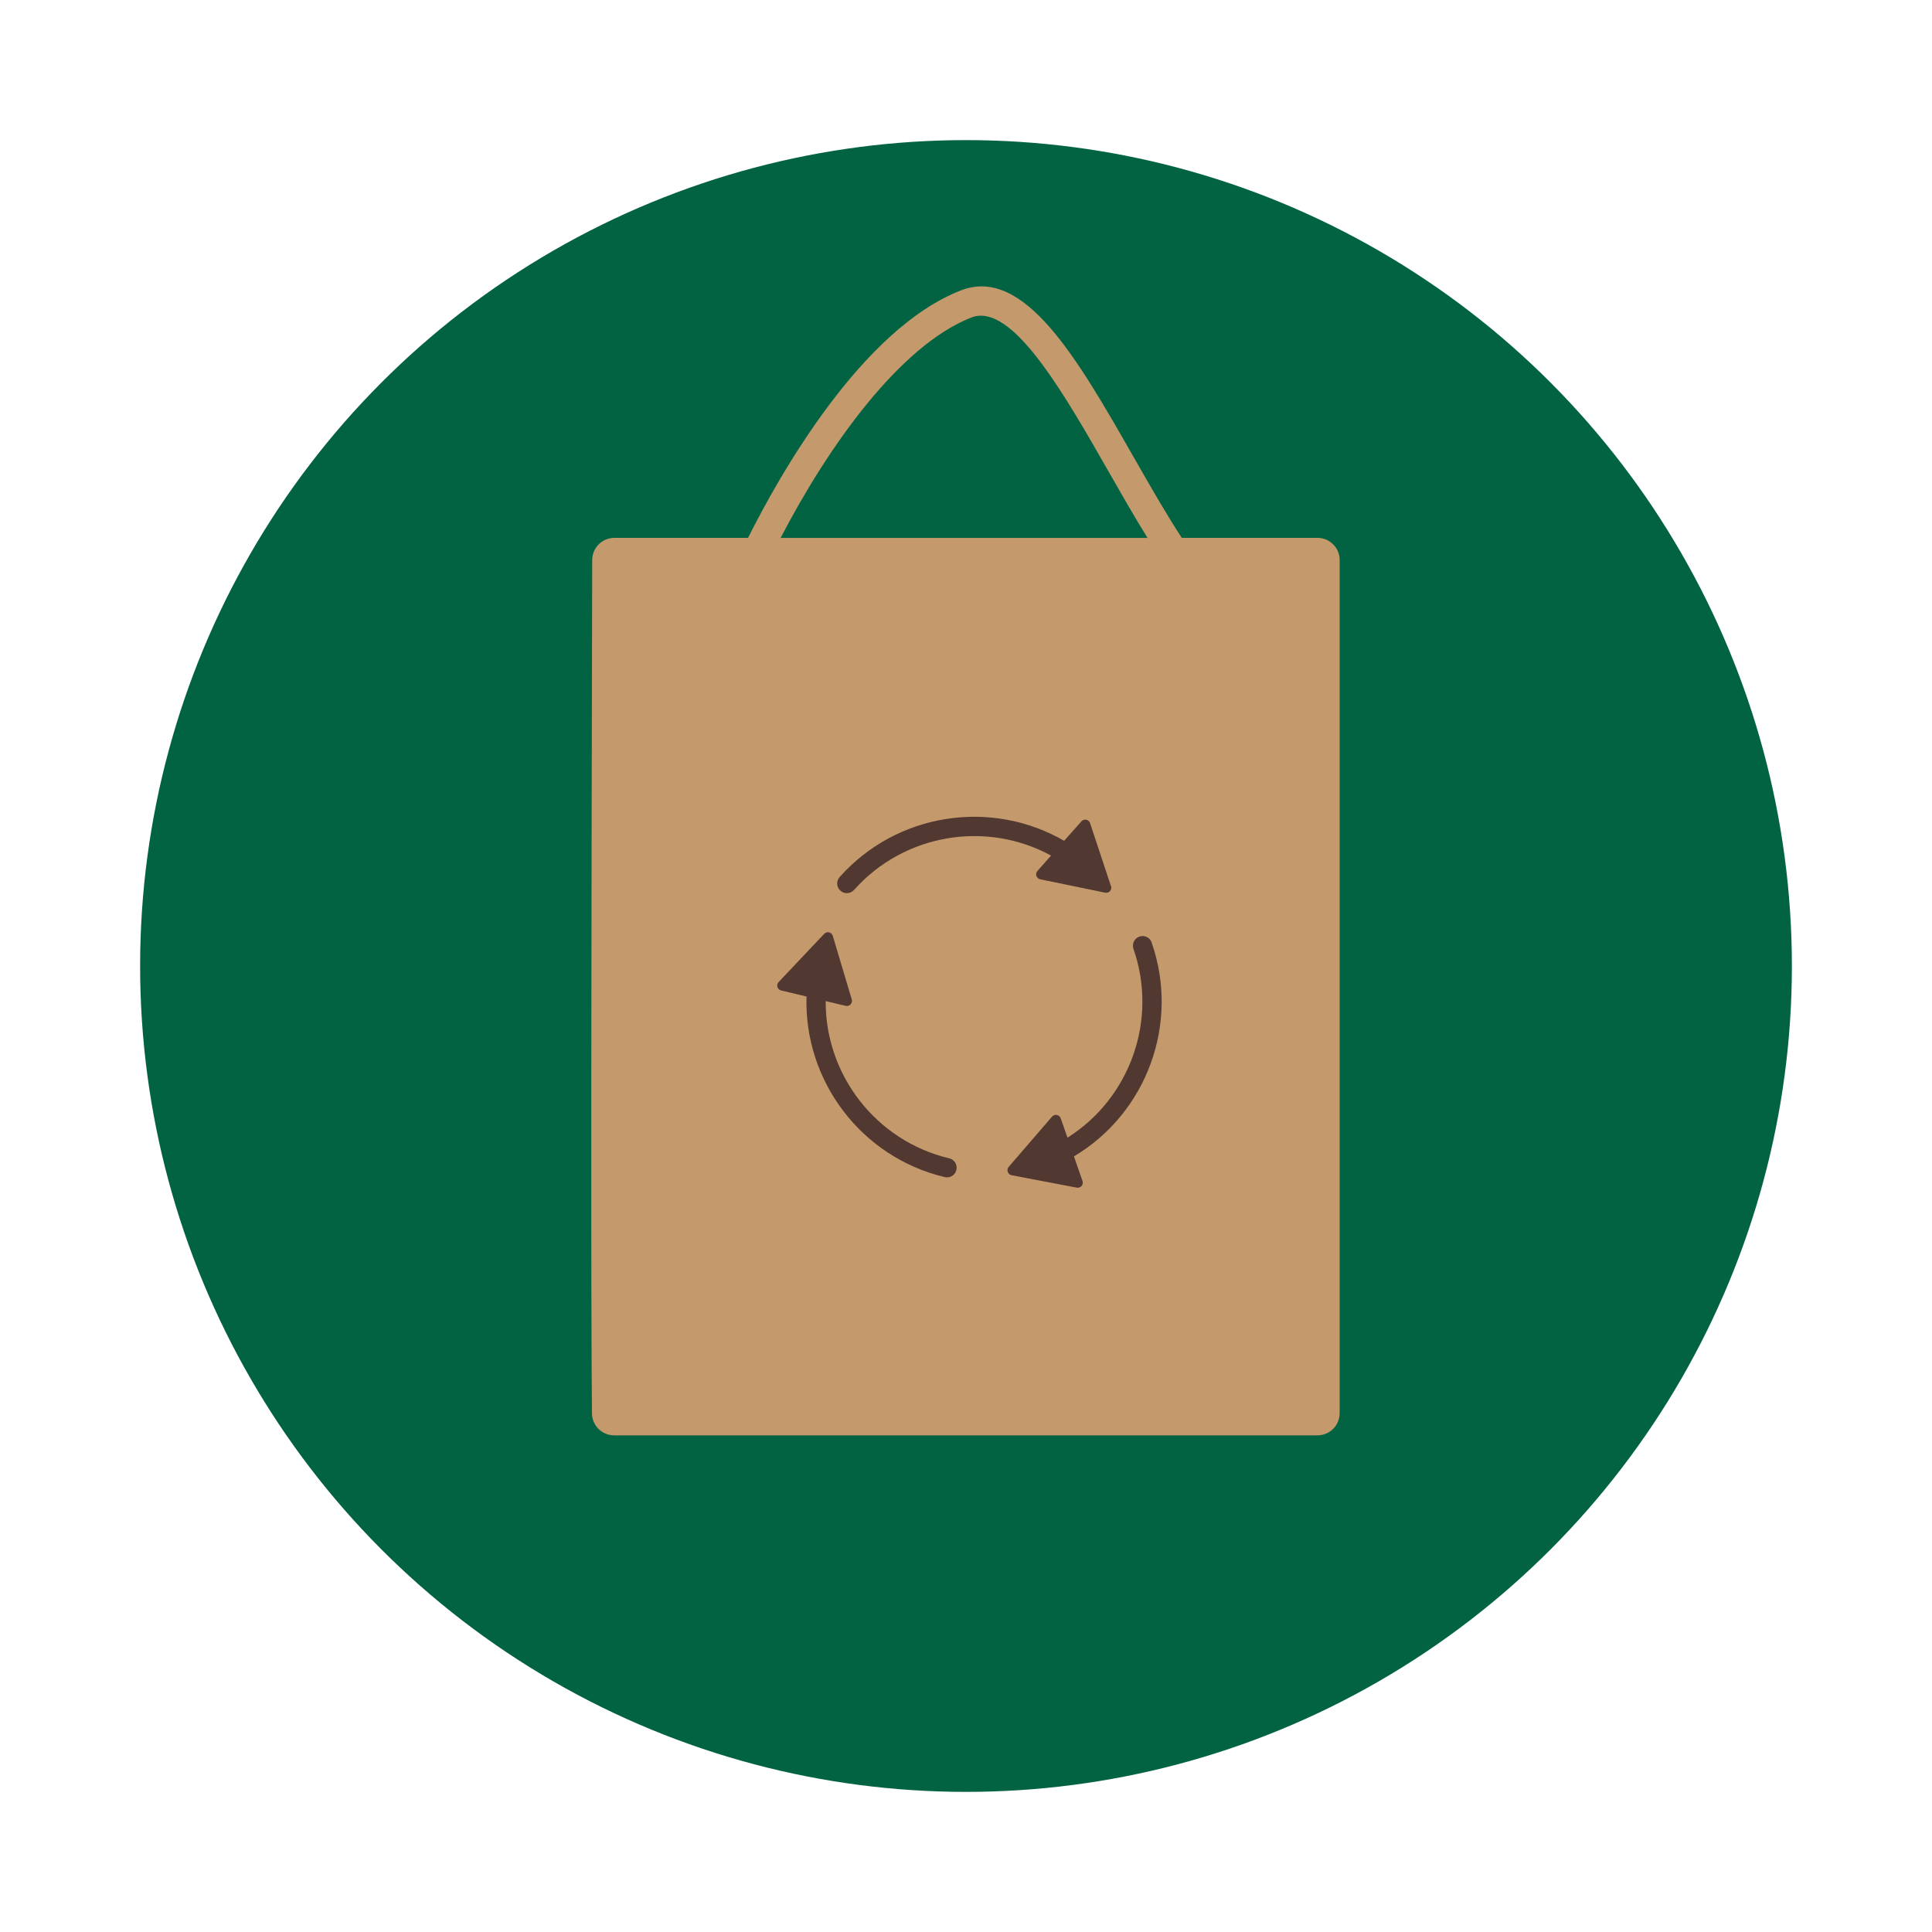
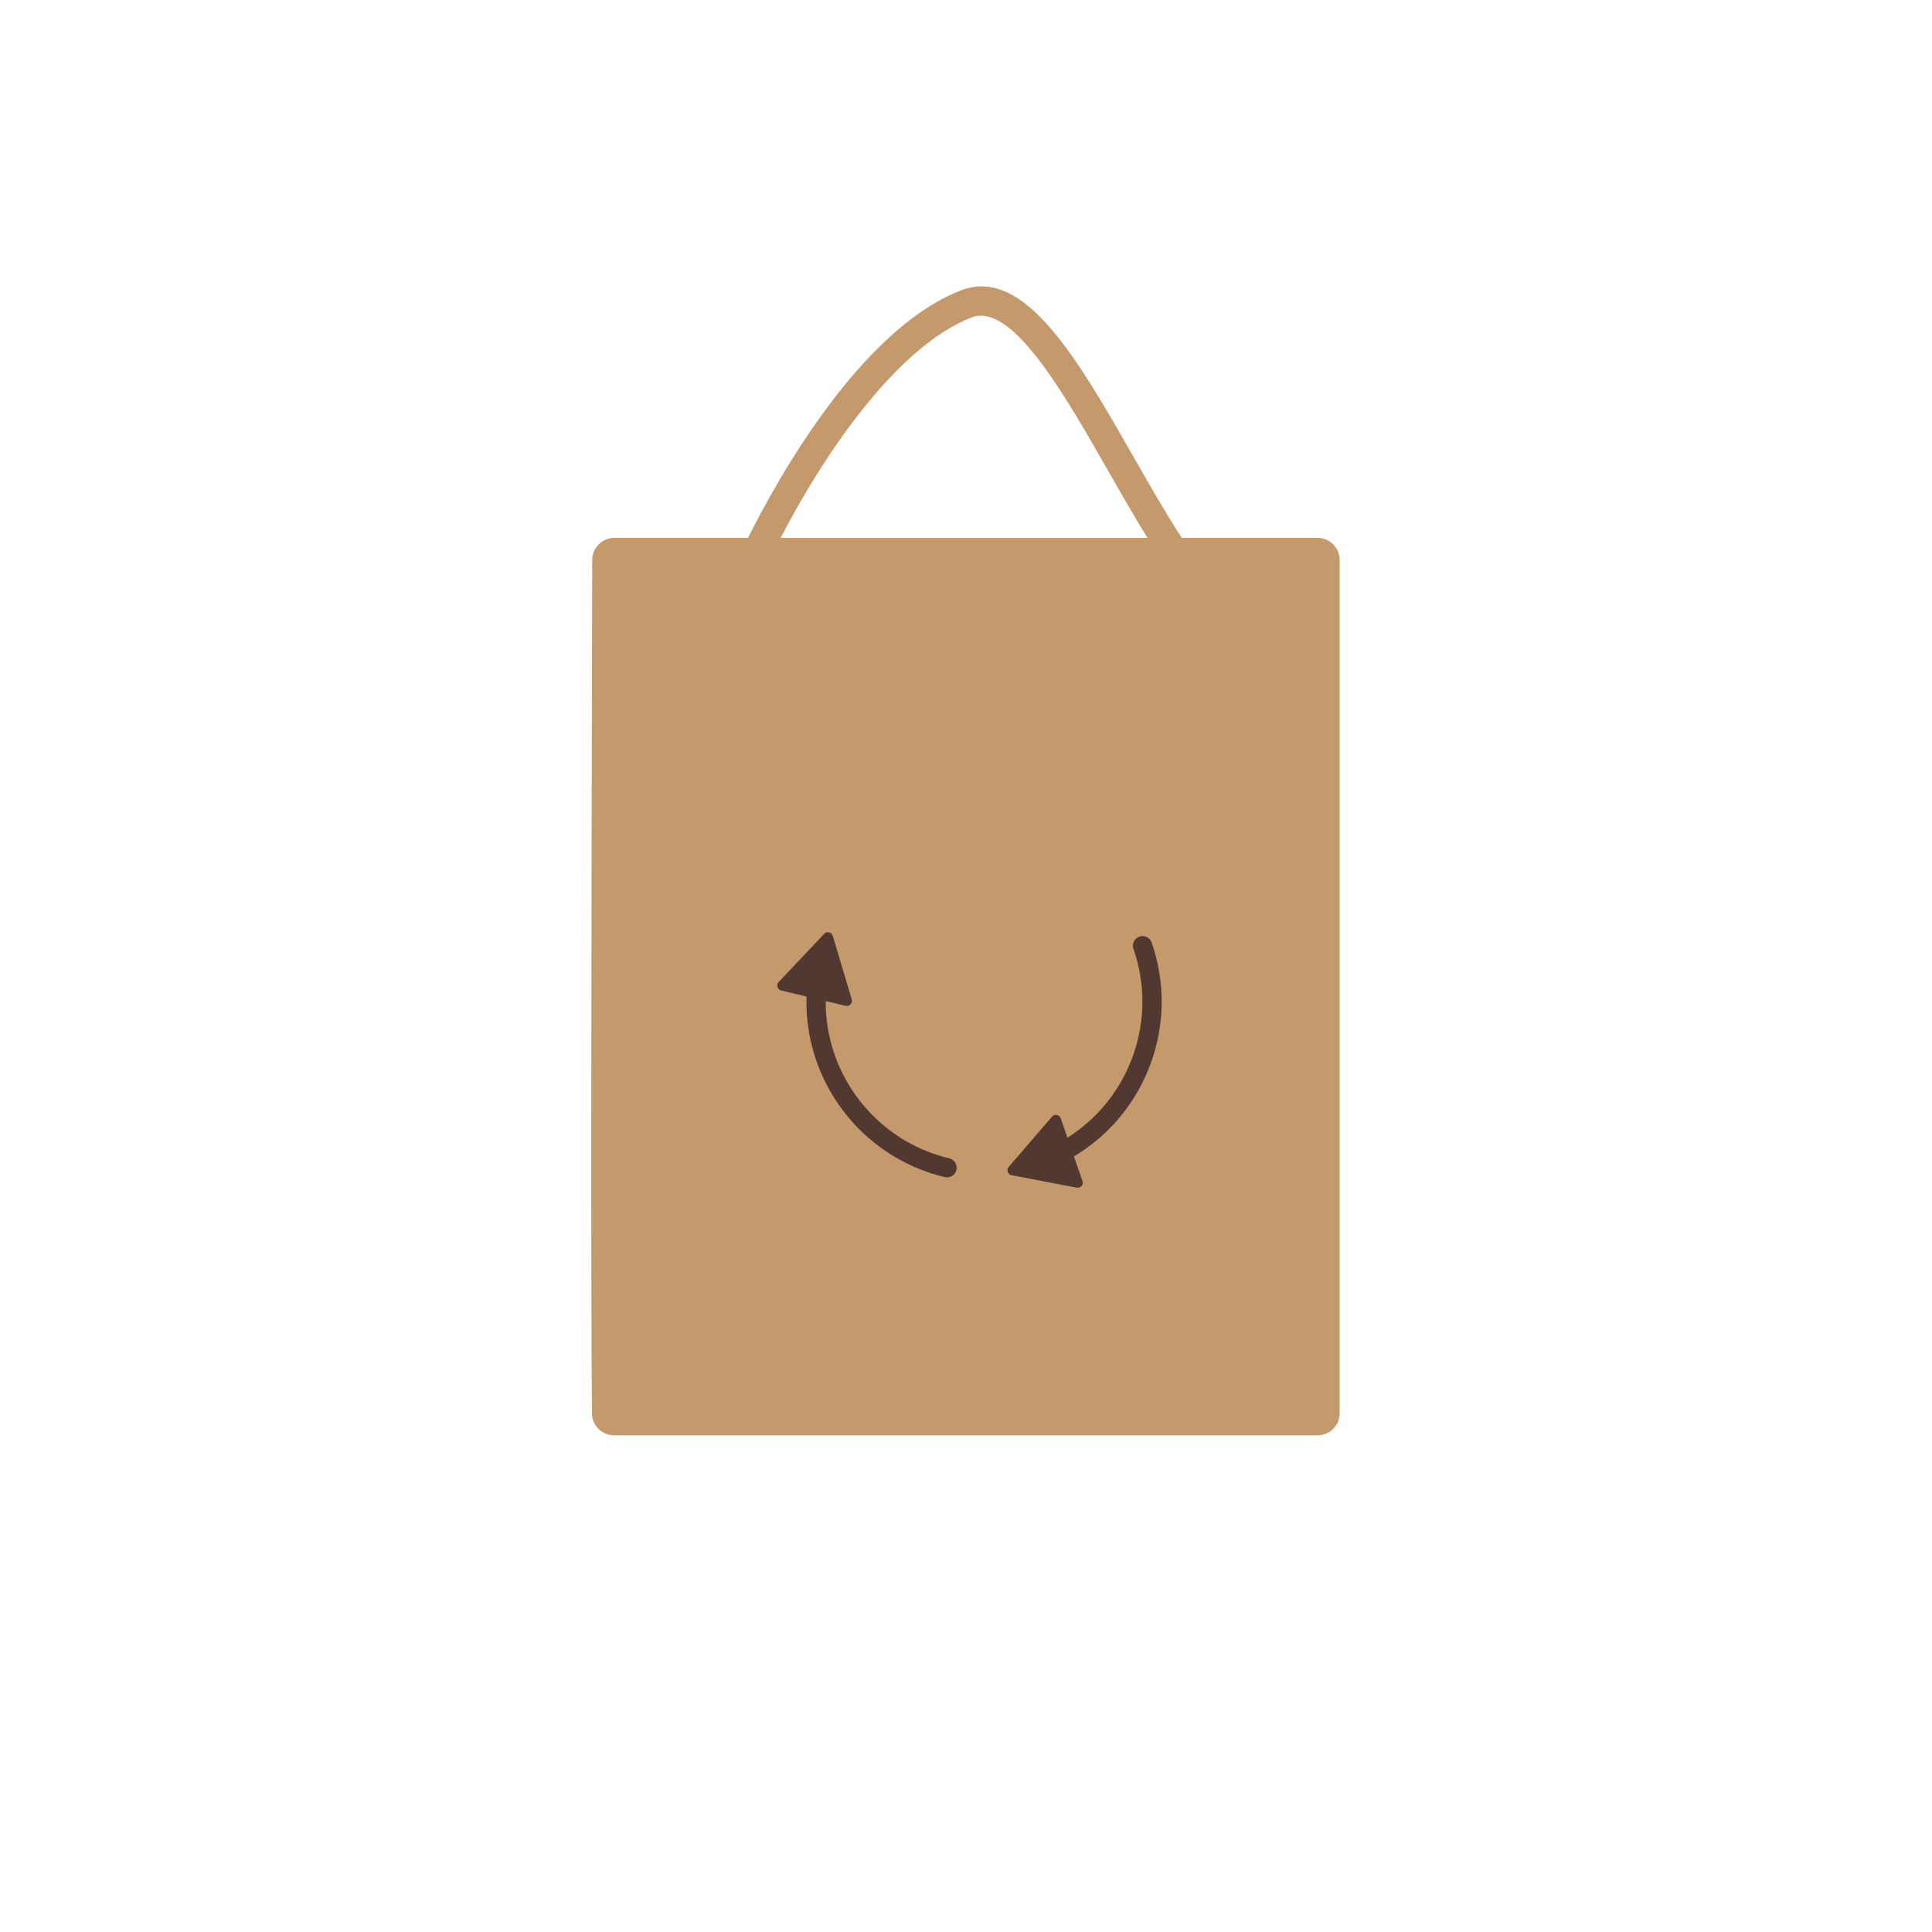
<svg xmlns="http://www.w3.org/2000/svg" id="Livello_2" data-name="Livello 2" viewBox="0 0 400 400">
  <defs>
    <style> .cls-1 { fill: #513932; } .cls-1, .cls-2, .cls-3 { stroke-width: 0px; } .cls-2 { fill: #c49a6d; } .cls-3 { fill: #016342; } </style>
  </defs>
-   <circle class="cls-3" cx="200" cy="200" r="170.99" />
  <path class="cls-2" d="M272.79,111.36h-28.12c-3.3-5.07-6.67-10.96-9.94-16.69-11.65-20.4-22.65-39.68-35.83-34.53-20.62,8.06-37.63,38.44-44.03,51.22h-27.68c-2.52,0-4.57,2.05-4.58,4.58-.19,80.52-.3,151.12-.05,176.7.03,2.51,2.07,4.53,4.58,4.53h145.64c2.53,0,4.58-2.05,4.58-4.58V115.94c0-2.53-2.05-4.58-4.58-4.58ZM201.09,65.73c.65-.25,1.31-.37,1.99-.37,8.01,0,17.77,17.08,26.45,32.29,2.64,4.62,5.34,9.35,8.05,13.72h-75.96c9.95-19.19,24.78-39.88,39.48-45.63Z" />
-   <path class="cls-1" d="M230.01,183.45l-4.32-13.03c-.26-.77-1.25-.98-1.79-.37l-3.58,4.03c-15.15-8.76-34.68-5.77-46.49,7.51-.73.83-.66,2.09.17,2.82.38.34.86.51,1.33.51.55,0,1.1-.23,1.5-.67,10.35-11.64,27.36-14.43,40.78-7.11l-2.82,3.18c-.54.61-.22,1.57.58,1.73l13.45,2.77c.8.16,1.47-.59,1.21-1.37Z" />
  <path class="cls-1" d="M238.45,195.14c-.36-1.04-1.5-1.6-2.55-1.23-1.04.36-1.59,1.5-1.23,2.55,5.13,14.72-.73,30.93-13.66,39.08l-1.4-4.01c-.27-.77-1.26-.96-1.8-.34l-8.97,10.4c-.53.61-.2,1.57.6,1.73l13.49,2.57c.8.15,1.46-.62,1.19-1.38l-1.77-5.09c15.04-8.96,21.94-27.48,16.09-44.26Z" />
  <path class="cls-1" d="M196.53,239.82c-15.16-3.61-25.67-17.27-25.58-32.55l4.14.98c.79.19,1.49-.55,1.26-1.33l-3.93-13.16c-.23-.78-1.22-1.01-1.78-.42l-9.43,9.98c-.56.59-.27,1.56.52,1.75l5.25,1.25c-.54,17.5,11.34,33.28,28.63,37.39.16.04.31.05.46.05.91,0,1.73-.62,1.94-1.54.26-1.08-.41-2.15-1.48-2.41Z" />
</svg>